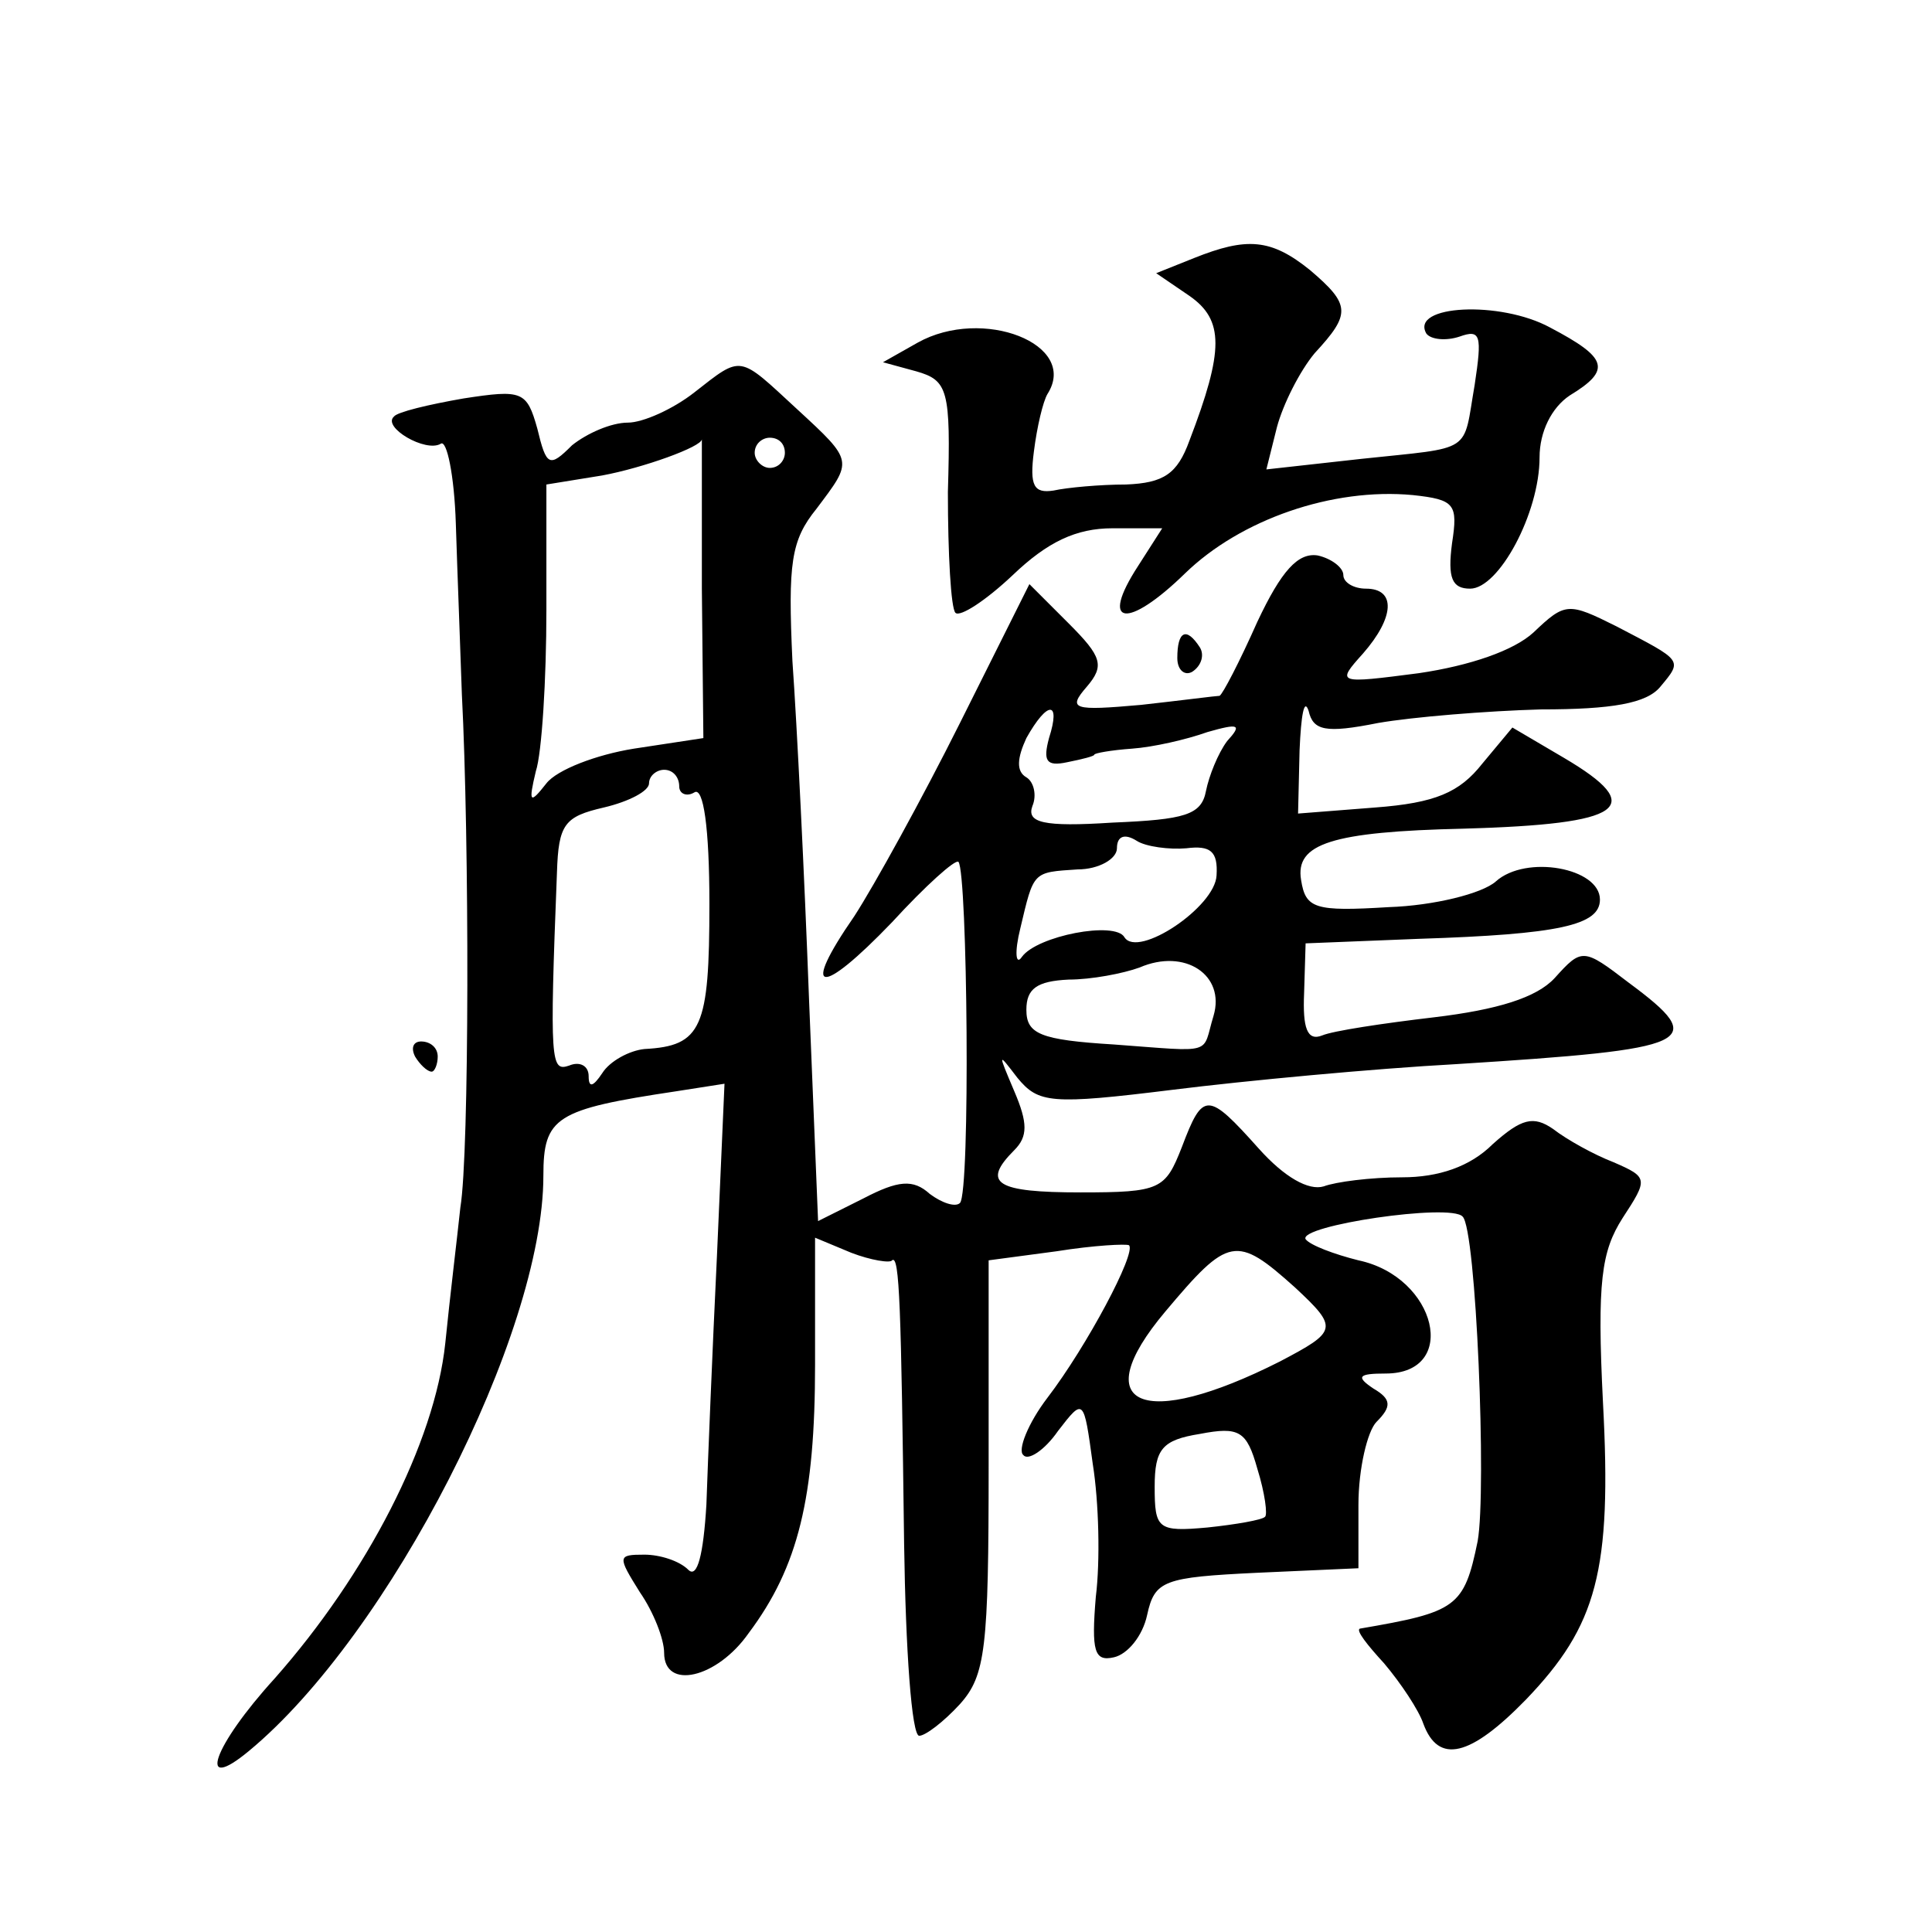
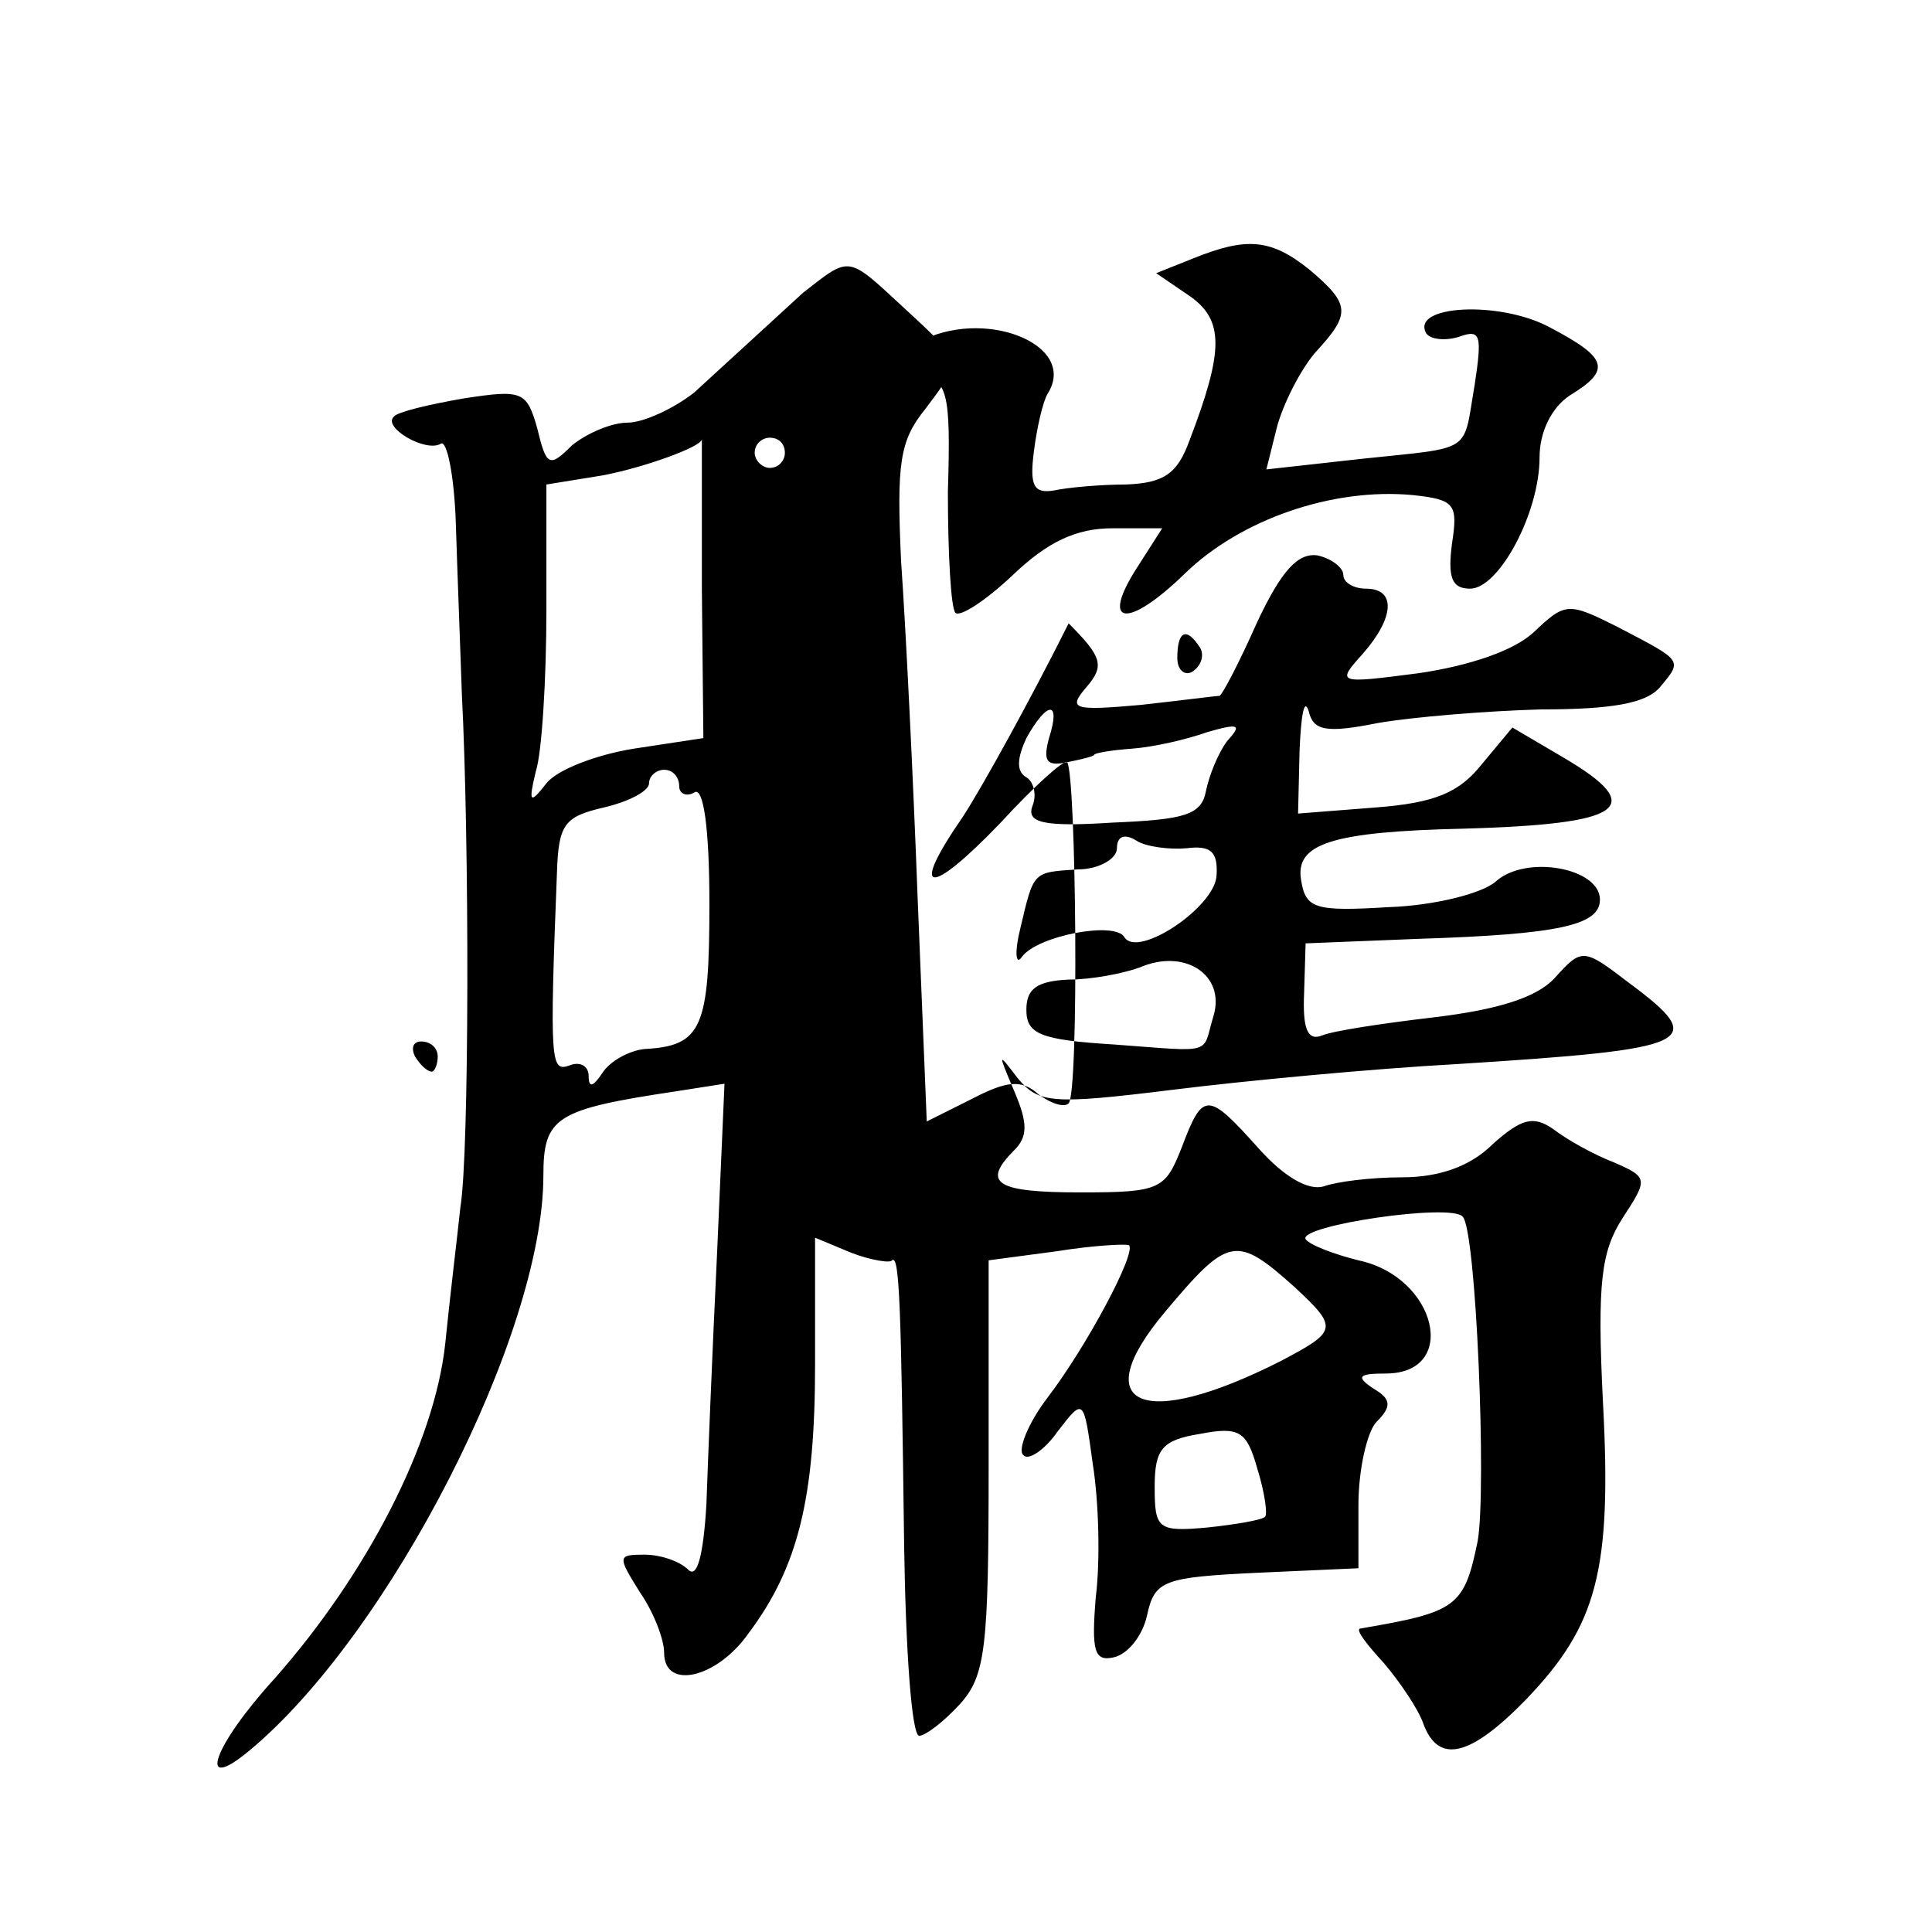
<svg xmlns="http://www.w3.org/2000/svg" version="1.0" width="128pt" height="128pt" viewBox="0 0 128 128" preserveAspectRatio="xMidYMid meet">
  <g transform="translate(0,128) scale(0.1,-0.1)" fill="#0" stroke="none">
-     <path d="M791 1109 l-25 -10 22 -15 c23 -16 23 -36 0 -96 -8 -22 -17 -28 -42 -29 -17 0 -39 -2 -48 -4 -13 -2 -16 3 -13 26 2 16 6 33 9 38 21 33 -43 58 -86 34 l-23 -13 22 -6 c21 -6 23 -12 21 -80 0 -41 2 -77 5 -80 3 -3 20 8 38 25 23 22 42 31 66 31 l33 0 -16 -25 c-26 -40 -7 -42 31 -5 37 36 98 57 151 52 28 -3 30 -6 26 -32 -3 -23 0 -30 12 -30 19 0 46 50 46 87 0 17 8 33 20 41 28 17 25 25 -13 45 -33 18 -93 15 -82 -4 3 -4 13 -5 22 -2 14 5 15 1 10 -32 -8 -46 0 -41 -75 -49 l-63 -7 7 28 c4 15 15 37 25 49 24 26 24 32 -3 55 -26 21 -42 22 -77 8z M460 1020 c-14 -11 -34 -20 -44 -20 -11 0 -27 -7 -37 -15 -15 -15 -17 -14 -23 11 -7 25 -10 26 -49 20 -23 -4 -44 -9 -46 -12 -8 -7 21 -24 31 -18 4 3 9 -21 10 -53 1 -32 3 -83 4 -113 5 -97 5 -304 -1 -340 -2 -19 -7 -60 -10 -90 -7 -66 -52 -153 -113 -222 -41 -45 -52 -77 -17 -48 93 77 195 276 195 381 0 39 8 44 88 56 l32 5 -5 -114 c-3 -62 -6 -136 -7 -165 -2 -33 -6 -49 -12 -43 -6 6 -19 10 -29 10 -18 0 -18 -1 -3 -25 9 -13 16 -31 16 -40 0 -25 35 -17 56 13 33 44 44 90 44 178 l0 84 24 -10 c13 -5 26 -7 27 -5 5 4 6 -31 8 -188 1 -70 5 -127 10 -127 4 0 16 9 27 21 17 19 19 37 19 158 l0 136 45 6 c25 4 46 5 48 4 5 -5 -28 -67 -54 -101 -13 -17 -20 -35 -16 -38 3 -4 14 3 23 16 17 22 17 22 23 -22 4 -25 5 -64 2 -88 -3 -36 -1 -43 12 -40 9 2 19 14 22 28 5 23 11 25 73 28 l67 3 0 42 c0 24 6 49 12 55 10 10 10 15 -2 22 -12 8 -10 10 8 10 49 0 34 64 -18 75 -16 4 -32 10 -35 14 -5 9 96 24 104 15 9 -8 16 -181 10 -215 -9 -44 -14 -47 -78 -58 -3 -1 5 -11 16 -23 11 -13 23 -31 26 -40 10 -27 31 -22 68 16 47 49 57 85 51 197 -4 80 -1 100 13 122 17 26 17 27 -6 37 -13 5 -31 15 -40 22 -13 9 -21 7 -40 -10 -15 -15 -36 -22 -60 -22 -21 0 -44 -3 -52 -6 -10 -3 -26 6 -43 25 -34 38 -37 38 -51 1 -11 -28 -14 -30 -67 -30 -56 0 -66 6 -44 28 9 9 9 18 0 39 -11 26 -11 26 2 9 14 -17 22 -18 103 -8 48 6 133 14 188 17 158 10 168 14 114 54 -30 23 -31 23 -49 3 -12 -13 -38 -21 -80 -26 -34 -4 -67 -9 -74 -12 -10 -4 -13 5 -12 28 l1 33 75 3 c93 3 120 9 120 26 0 21 -49 30 -69 12 -9 -8 -41 -16 -71 -17 -49 -3 -55 -1 -58 18 -4 24 20 32 108 34 106 3 122 14 66 47 l-34 20 -20 -24 c-15 -19 -31 -26 -71 -29 l-51 -4 1 42 c1 23 3 35 6 26 3 -13 11 -15 46 -8 23 4 72 8 108 9 47 0 70 4 79 15 15 18 15 17 -29 40 -32 16 -34 16 -55 -4 -13 -12 -42 -22 -76 -27 -54 -7 -55 -7 -37 13 21 24 22 43 2 43 -8 0 -15 4 -15 9 0 5 -8 11 -17 13 -13 2 -24 -10 -40 -44 -12 -27 -23 -48 -25 -49 -2 0 -25 -3 -52 -6 -45 -4 -49 -3 -36 12 12 14 10 20 -12 42 l-26 26 -46 -92 c-25 -50 -57 -108 -70 -128 -36 -52 -23 -54 25 -4 22 24 42 42 44 40 6 -7 8 -219 1 -226 -3 -3 -12 0 -20 6 -11 10 -21 9 -44 -3 l-30 -15 -6 147 c-3 81 -8 182 -11 224 -3 65 -1 80 16 101 24 32 25 31 -13 66 -39 36 -36 36 -68 11z m5 -130 l1 -99 -46 -7 c-25 -4 -51 -14 -58 -23 -11 -14 -12 -13 -7 8 4 12 7 61 7 107 l0 83 37 6 c27 5 66 19 66 24 0 1 0 -44 0 -99z m55 90 c0 -5 -4 -10 -10 -10 -5 0 -10 5 -10 10 0 6 5 10 10 10 6 0 10 -4 10 -10z m175 -189 c-4 -15 -2 -19 12 -16 10 2 18 4 18 5 0 1 11 3 25 4 14 1 36 6 50 11 21 6 23 5 13 -6 -6 -8 -12 -23 -14 -33 -3 -16 -14 -19 -62 -21 -46 -3 -57 0 -53 11 3 7 1 16 -4 19 -7 4 -6 13 0 26 14 25 23 25 15 0z m-245 -32 c0 -5 5 -7 10 -4 6 4 10 -23 10 -74 0 -82 -5 -94 -43 -96 -10 -1 -23 -8 -28 -16 -6 -9 -9 -10 -9 -2 0 7 -6 10 -13 7 -12 -4 -13 1 -8 128 1 32 5 37 31 43 17 4 30 11 30 16 0 5 5 9 10 9 6 0 10 -5 10 -11z m336 -41 c16 2 21 -2 20 -18 -1 -21 -52 -55 -61 -41 -6 11 -58 1 -68 -13 -4 -6 -5 3 -1 19 9 38 8 37 38 39 14 0 26 7 26 14 0 8 5 10 13 5 6 -4 22 -6 33 -5z m18 -111 c-8 -26 2 -24 -66 -19 -49 3 -58 7 -58 23 0 14 7 19 28 20 15 0 36 4 47 8 30 13 57 -5 49 -32z m54 -180 c29 -27 28 -29 -10 -49 -91 -46 -129 -30 -76 33 42 50 47 51 86 16z m-20 -152 c-2 -2 -19 -5 -38 -7 -33 -3 -35 -1 -35 27 0 25 5 31 30 35 26 5 31 2 38 -23 5 -16 7 -31 5 -32z M780 844 c0 -8 5 -12 10 -9 6 4 8 11 5 16 -9 14 -15 11 -15 -7z M275 580 c3 -5 8 -10 11 -10 2 0 4 5 4 10 0 6 -5 10 -11 10 -5 0 -7 -4 -4 -10z" />
+     <path d="M791 1109 l-25 -10 22 -15 c23 -16 23 -36 0 -96 -8 -22 -17 -28 -42 -29 -17 0 -39 -2 -48 -4 -13 -2 -16 3 -13 26 2 16 6 33 9 38 21 33 -43 58 -86 34 l-23 -13 22 -6 c21 -6 23 -12 21 -80 0 -41 2 -77 5 -80 3 -3 20 8 38 25 23 22 42 31 66 31 l33 0 -16 -25 c-26 -40 -7 -42 31 -5 37 36 98 57 151 52 28 -3 30 -6 26 -32 -3 -23 0 -30 12 -30 19 0 46 50 46 87 0 17 8 33 20 41 28 17 25 25 -13 45 -33 18 -93 15 -82 -4 3 -4 13 -5 22 -2 14 5 15 1 10 -32 -8 -46 0 -41 -75 -49 l-63 -7 7 28 c4 15 15 37 25 49 24 26 24 32 -3 55 -26 21 -42 22 -77 8z M460 1020 c-14 -11 -34 -20 -44 -20 -11 0 -27 -7 -37 -15 -15 -15 -17 -14 -23 11 -7 25 -10 26 -49 20 -23 -4 -44 -9 -46 -12 -8 -7 21 -24 31 -18 4 3 9 -21 10 -53 1 -32 3 -83 4 -113 5 -97 5 -304 -1 -340 -2 -19 -7 -60 -10 -90 -7 -66 -52 -153 -113 -222 -41 -45 -52 -77 -17 -48 93 77 195 276 195 381 0 39 8 44 88 56 l32 5 -5 -114 c-3 -62 -6 -136 -7 -165 -2 -33 -6 -49 -12 -43 -6 6 -19 10 -29 10 -18 0 -18 -1 -3 -25 9 -13 16 -31 16 -40 0 -25 35 -17 56 13 33 44 44 90 44 178 l0 84 24 -10 c13 -5 26 -7 27 -5 5 4 6 -31 8 -188 1 -70 5 -127 10 -127 4 0 16 9 27 21 17 19 19 37 19 158 l0 136 45 6 c25 4 46 5 48 4 5 -5 -28 -67 -54 -101 -13 -17 -20 -35 -16 -38 3 -4 14 3 23 16 17 22 17 22 23 -22 4 -25 5 -64 2 -88 -3 -36 -1 -43 12 -40 9 2 19 14 22 28 5 23 11 25 73 28 l67 3 0 42 c0 24 6 49 12 55 10 10 10 15 -2 22 -12 8 -10 10 8 10 49 0 34 64 -18 75 -16 4 -32 10 -35 14 -5 9 96 24 104 15 9 -8 16 -181 10 -215 -9 -44 -14 -47 -78 -58 -3 -1 5 -11 16 -23 11 -13 23 -31 26 -40 10 -27 31 -22 68 16 47 49 57 85 51 197 -4 80 -1 100 13 122 17 26 17 27 -6 37 -13 5 -31 15 -40 22 -13 9 -21 7 -40 -10 -15 -15 -36 -22 -60 -22 -21 0 -44 -3 -52 -6 -10 -3 -26 6 -43 25 -34 38 -37 38 -51 1 -11 -28 -14 -30 -67 -30 -56 0 -66 6 -44 28 9 9 9 18 0 39 -11 26 -11 26 2 9 14 -17 22 -18 103 -8 48 6 133 14 188 17 158 10 168 14 114 54 -30 23 -31 23 -49 3 -12 -13 -38 -21 -80 -26 -34 -4 -67 -9 -74 -12 -10 -4 -13 5 -12 28 l1 33 75 3 c93 3 120 9 120 26 0 21 -49 30 -69 12 -9 -8 -41 -16 -71 -17 -49 -3 -55 -1 -58 18 -4 24 20 32 108 34 106 3 122 14 66 47 l-34 20 -20 -24 c-15 -19 -31 -26 -71 -29 l-51 -4 1 42 c1 23 3 35 6 26 3 -13 11 -15 46 -8 23 4 72 8 108 9 47 0 70 4 79 15 15 18 15 17 -29 40 -32 16 -34 16 -55 -4 -13 -12 -42 -22 -76 -27 -54 -7 -55 -7 -37 13 21 24 22 43 2 43 -8 0 -15 4 -15 9 0 5 -8 11 -17 13 -13 2 -24 -10 -40 -44 -12 -27 -23 -48 -25 -49 -2 0 -25 -3 -52 -6 -45 -4 -49 -3 -36 12 12 14 10 20 -12 42 c-25 -50 -57 -108 -70 -128 -36 -52 -23 -54 25 -4 22 24 42 42 44 40 6 -7 8 -219 1 -226 -3 -3 -12 0 -20 6 -11 10 -21 9 -44 -3 l-30 -15 -6 147 c-3 81 -8 182 -11 224 -3 65 -1 80 16 101 24 32 25 31 -13 66 -39 36 -36 36 -68 11z m5 -130 l1 -99 -46 -7 c-25 -4 -51 -14 -58 -23 -11 -14 -12 -13 -7 8 4 12 7 61 7 107 l0 83 37 6 c27 5 66 19 66 24 0 1 0 -44 0 -99z m55 90 c0 -5 -4 -10 -10 -10 -5 0 -10 5 -10 10 0 6 5 10 10 10 6 0 10 -4 10 -10z m175 -189 c-4 -15 -2 -19 12 -16 10 2 18 4 18 5 0 1 11 3 25 4 14 1 36 6 50 11 21 6 23 5 13 -6 -6 -8 -12 -23 -14 -33 -3 -16 -14 -19 -62 -21 -46 -3 -57 0 -53 11 3 7 1 16 -4 19 -7 4 -6 13 0 26 14 25 23 25 15 0z m-245 -32 c0 -5 5 -7 10 -4 6 4 10 -23 10 -74 0 -82 -5 -94 -43 -96 -10 -1 -23 -8 -28 -16 -6 -9 -9 -10 -9 -2 0 7 -6 10 -13 7 -12 -4 -13 1 -8 128 1 32 5 37 31 43 17 4 30 11 30 16 0 5 5 9 10 9 6 0 10 -5 10 -11z m336 -41 c16 2 21 -2 20 -18 -1 -21 -52 -55 -61 -41 -6 11 -58 1 -68 -13 -4 -6 -5 3 -1 19 9 38 8 37 38 39 14 0 26 7 26 14 0 8 5 10 13 5 6 -4 22 -6 33 -5z m18 -111 c-8 -26 2 -24 -66 -19 -49 3 -58 7 -58 23 0 14 7 19 28 20 15 0 36 4 47 8 30 13 57 -5 49 -32z m54 -180 c29 -27 28 -29 -10 -49 -91 -46 -129 -30 -76 33 42 50 47 51 86 16z m-20 -152 c-2 -2 -19 -5 -38 -7 -33 -3 -35 -1 -35 27 0 25 5 31 30 35 26 5 31 2 38 -23 5 -16 7 -31 5 -32z M780 844 c0 -8 5 -12 10 -9 6 4 8 11 5 16 -9 14 -15 11 -15 -7z M275 580 c3 -5 8 -10 11 -10 2 0 4 5 4 10 0 6 -5 10 -11 10 -5 0 -7 -4 -4 -10z" />
  </g>
</svg>